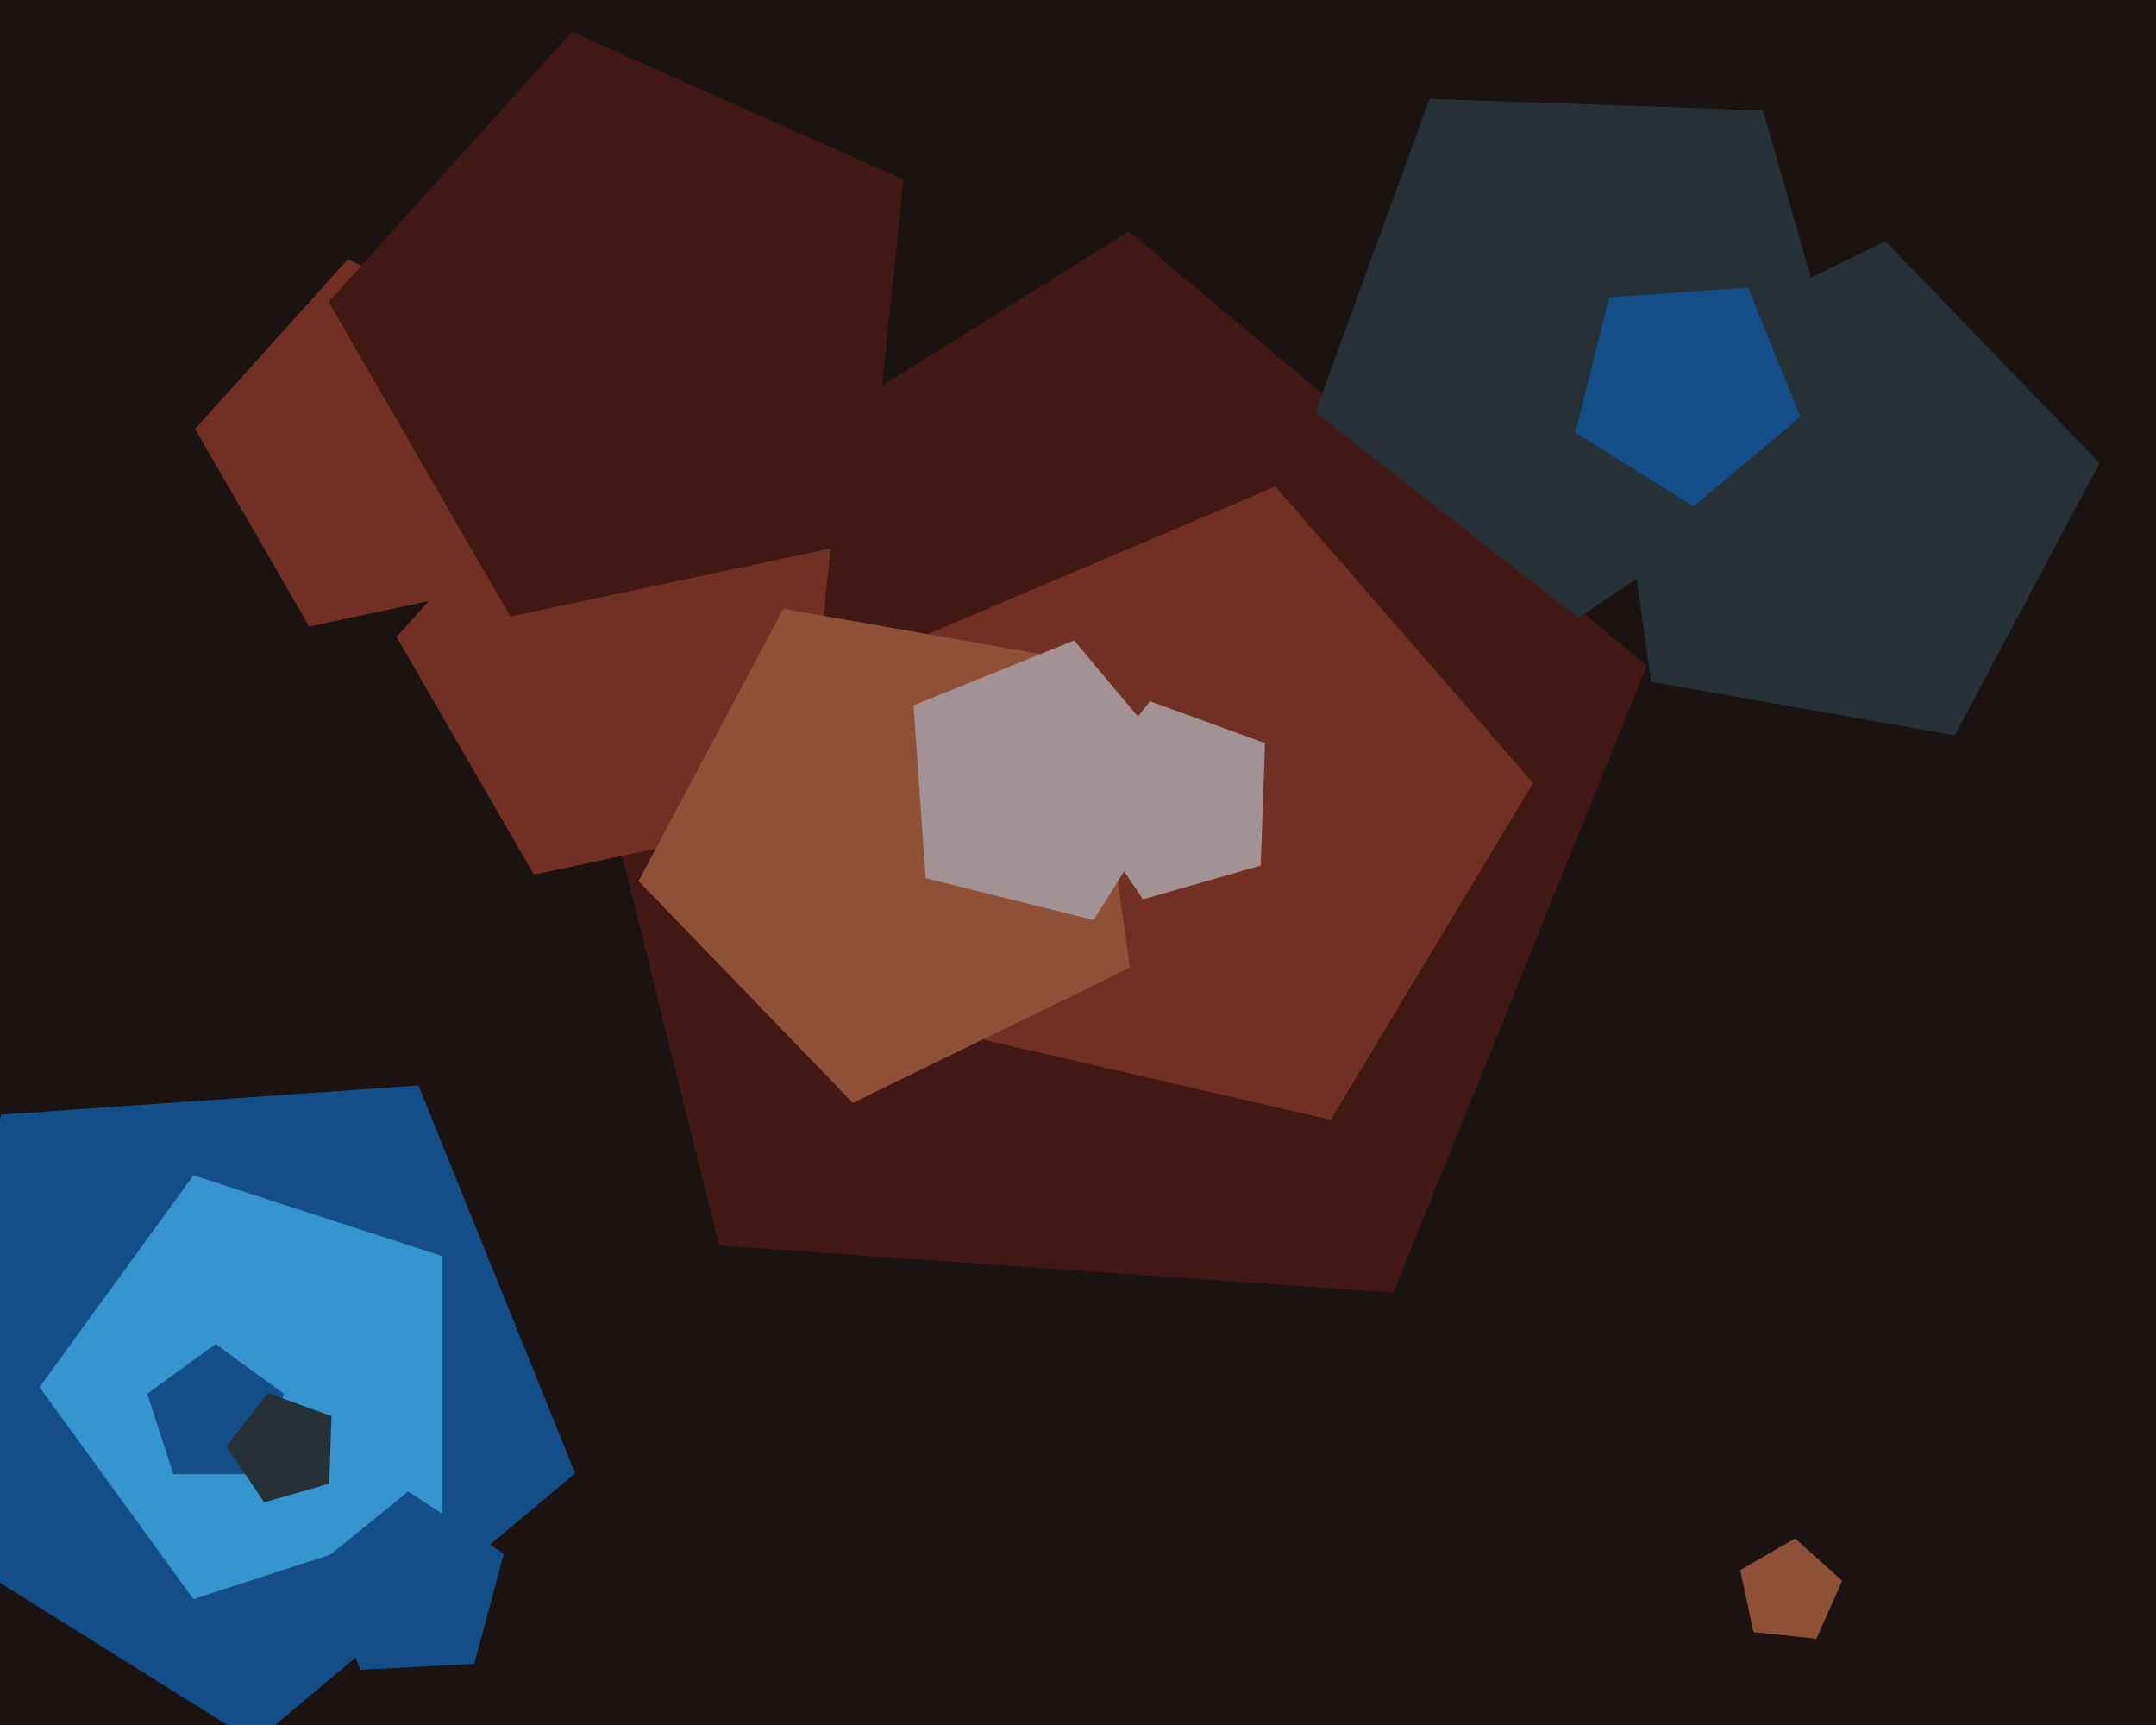
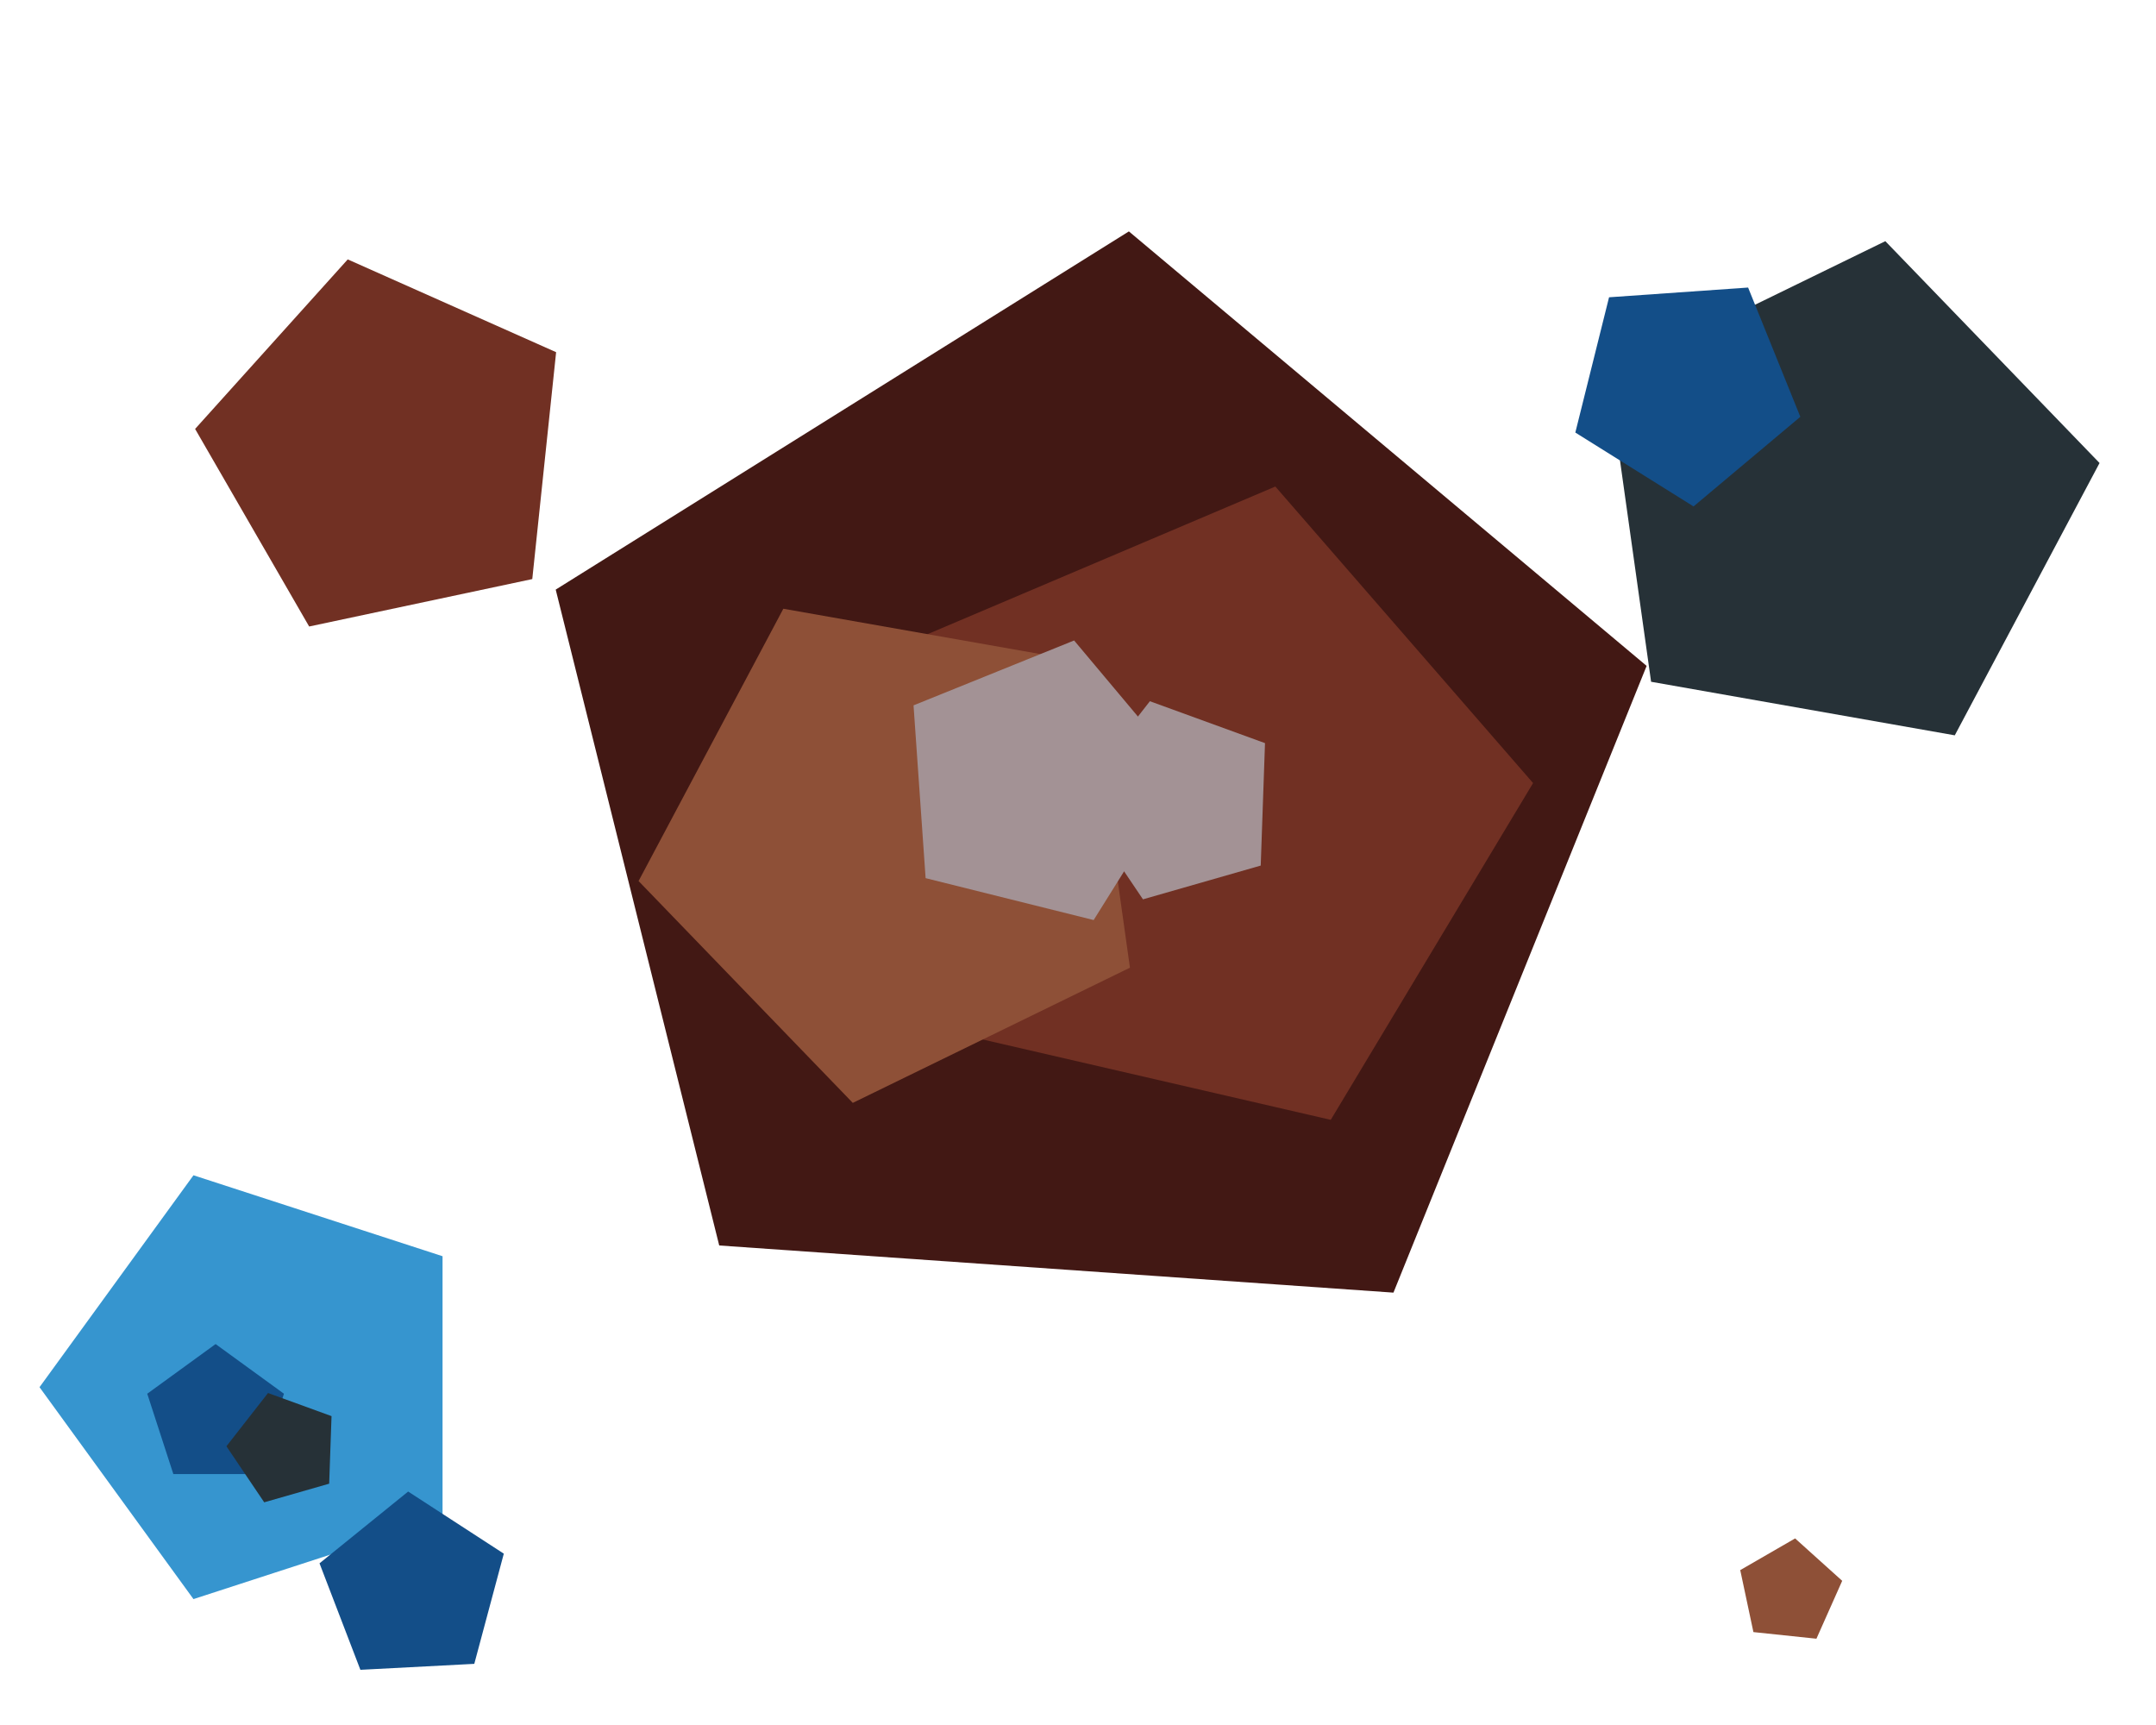
<svg xmlns="http://www.w3.org/2000/svg" width="600px" height="480px">
-   <rect width="600" height="480" fill="rgb(27,18,18)" />
  <polygon points="544.001,204.612 459.488,189.71 447.545,104.729 524.676,67.109 584.29,128.84" fill="rgb(38,49,55)" />
  <polygon points="387.787,359.688 200.154,346.567 154.651,164.063 314.161,64.39 458.247,185.292" fill="rgb(66,24,20)" />
  <polygon points="370.338,311.607 263.812,287.013 254.283,178.101 354.92,135.384 426.646,217.895" fill="rgb(113,48,35)" />
-   <polygon points="160.059,409.95 70.906,484.759 -27.791,423.086 0.364,310.162 116.462,302.043" fill="rgb(19,78,136)" />
-   <polygon points="516.236,120.02 439.243,171.952 366.06,114.775 397.824,27.506 490.637,30.747" fill="rgb(38,49,55)" />
  <polygon points="505.5,455.99 487.963,454.147 484.297,436.899 499.568,428.082 512.672,439.881" fill="rgb(142,80,55)" />
  <polygon points="148.13,161.133 86.036,174.331 54.296,119.355 96.773,72.18 154.765,98.0" fill="rgb(113,48,35)" />
  <polygon points="123.159,422.443 53.841,444.966 11.0,386.0 53.841,327.034 123.159,349.557" fill="rgb(54,149,207)" />
-   <polygon points="223.304,227.493 148.562,243.38 110.356,177.206 161.486,120.42 231.292,151.5" fill="rgb(113,48,35)" />
  <polygon points="131.992,462.983 100.295,464.644 88.92,435.012 113.587,415.037 140.207,432.324" fill="rgb(19,78,136)" />
  <polygon points="314.455,269.271 237.324,306.891 177.71,245.16 217.999,169.388 302.512,184.29" fill="rgb(142,80,55)" />
  <polygon points="350.852,240.854 318.081,250.251 299.018,221.988 320.007,195.123 352.042,206.783" fill="rgb(163,146,149)" />
-   <polygon points="240.91,150.545 142.021,171.565 91.471,84.011 159.12,8.879 251.478,50" fill="rgb(66,24,20)" />
  <polygon points="304.359,256.015 257.592,244.354 254.23,196.273 298.919,178.218 329.9,215.14" fill="rgb(163,146,149)" />
  <polygon points="71.756,410.18 48.244,410.18 40.979,387.82 60.0,374.0 79.021,387.82" fill="rgb(19,78,136)" />
  <polygon points="91.608,412.851 73.528,418.035 63.01,402.442 74.59,387.62 92.265,394.053" fill="rgb(38,49,55)" />
  <polygon points="501.02,115.983 471.302,140.92 438.403,120.362 447.788,82.721 486.487,80.014" fill="rgb(19,78,136)" />
</svg>